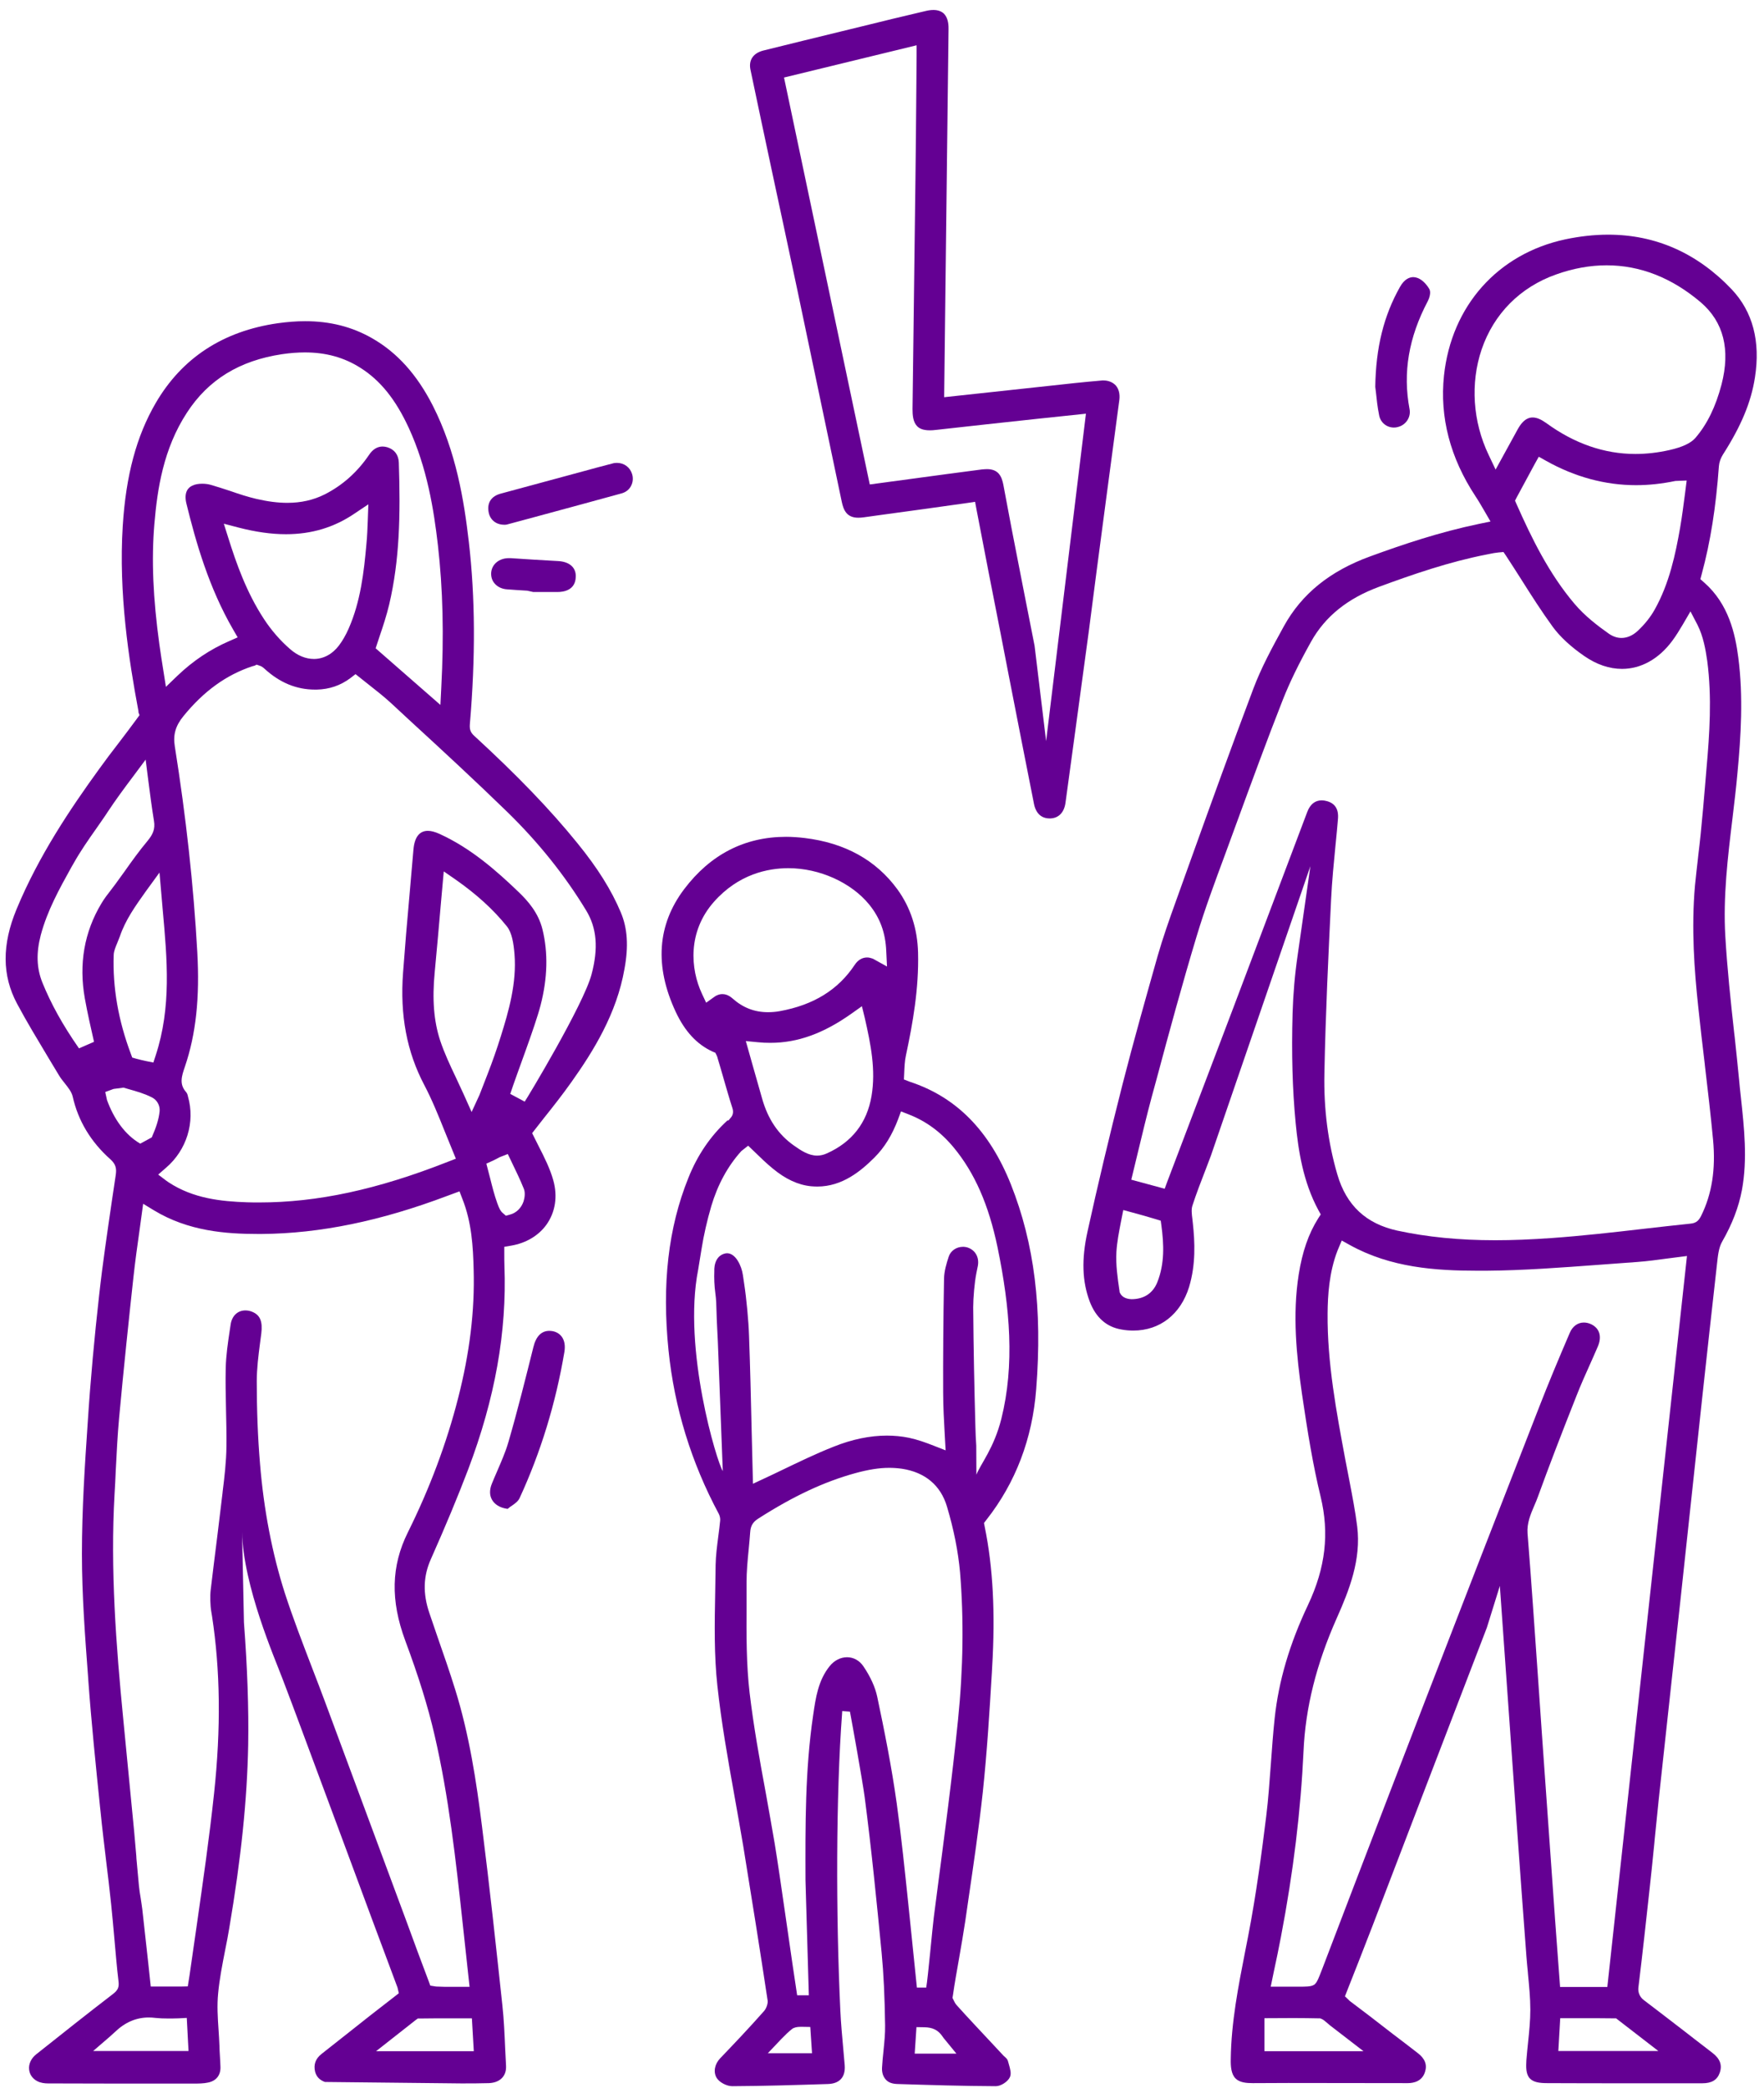
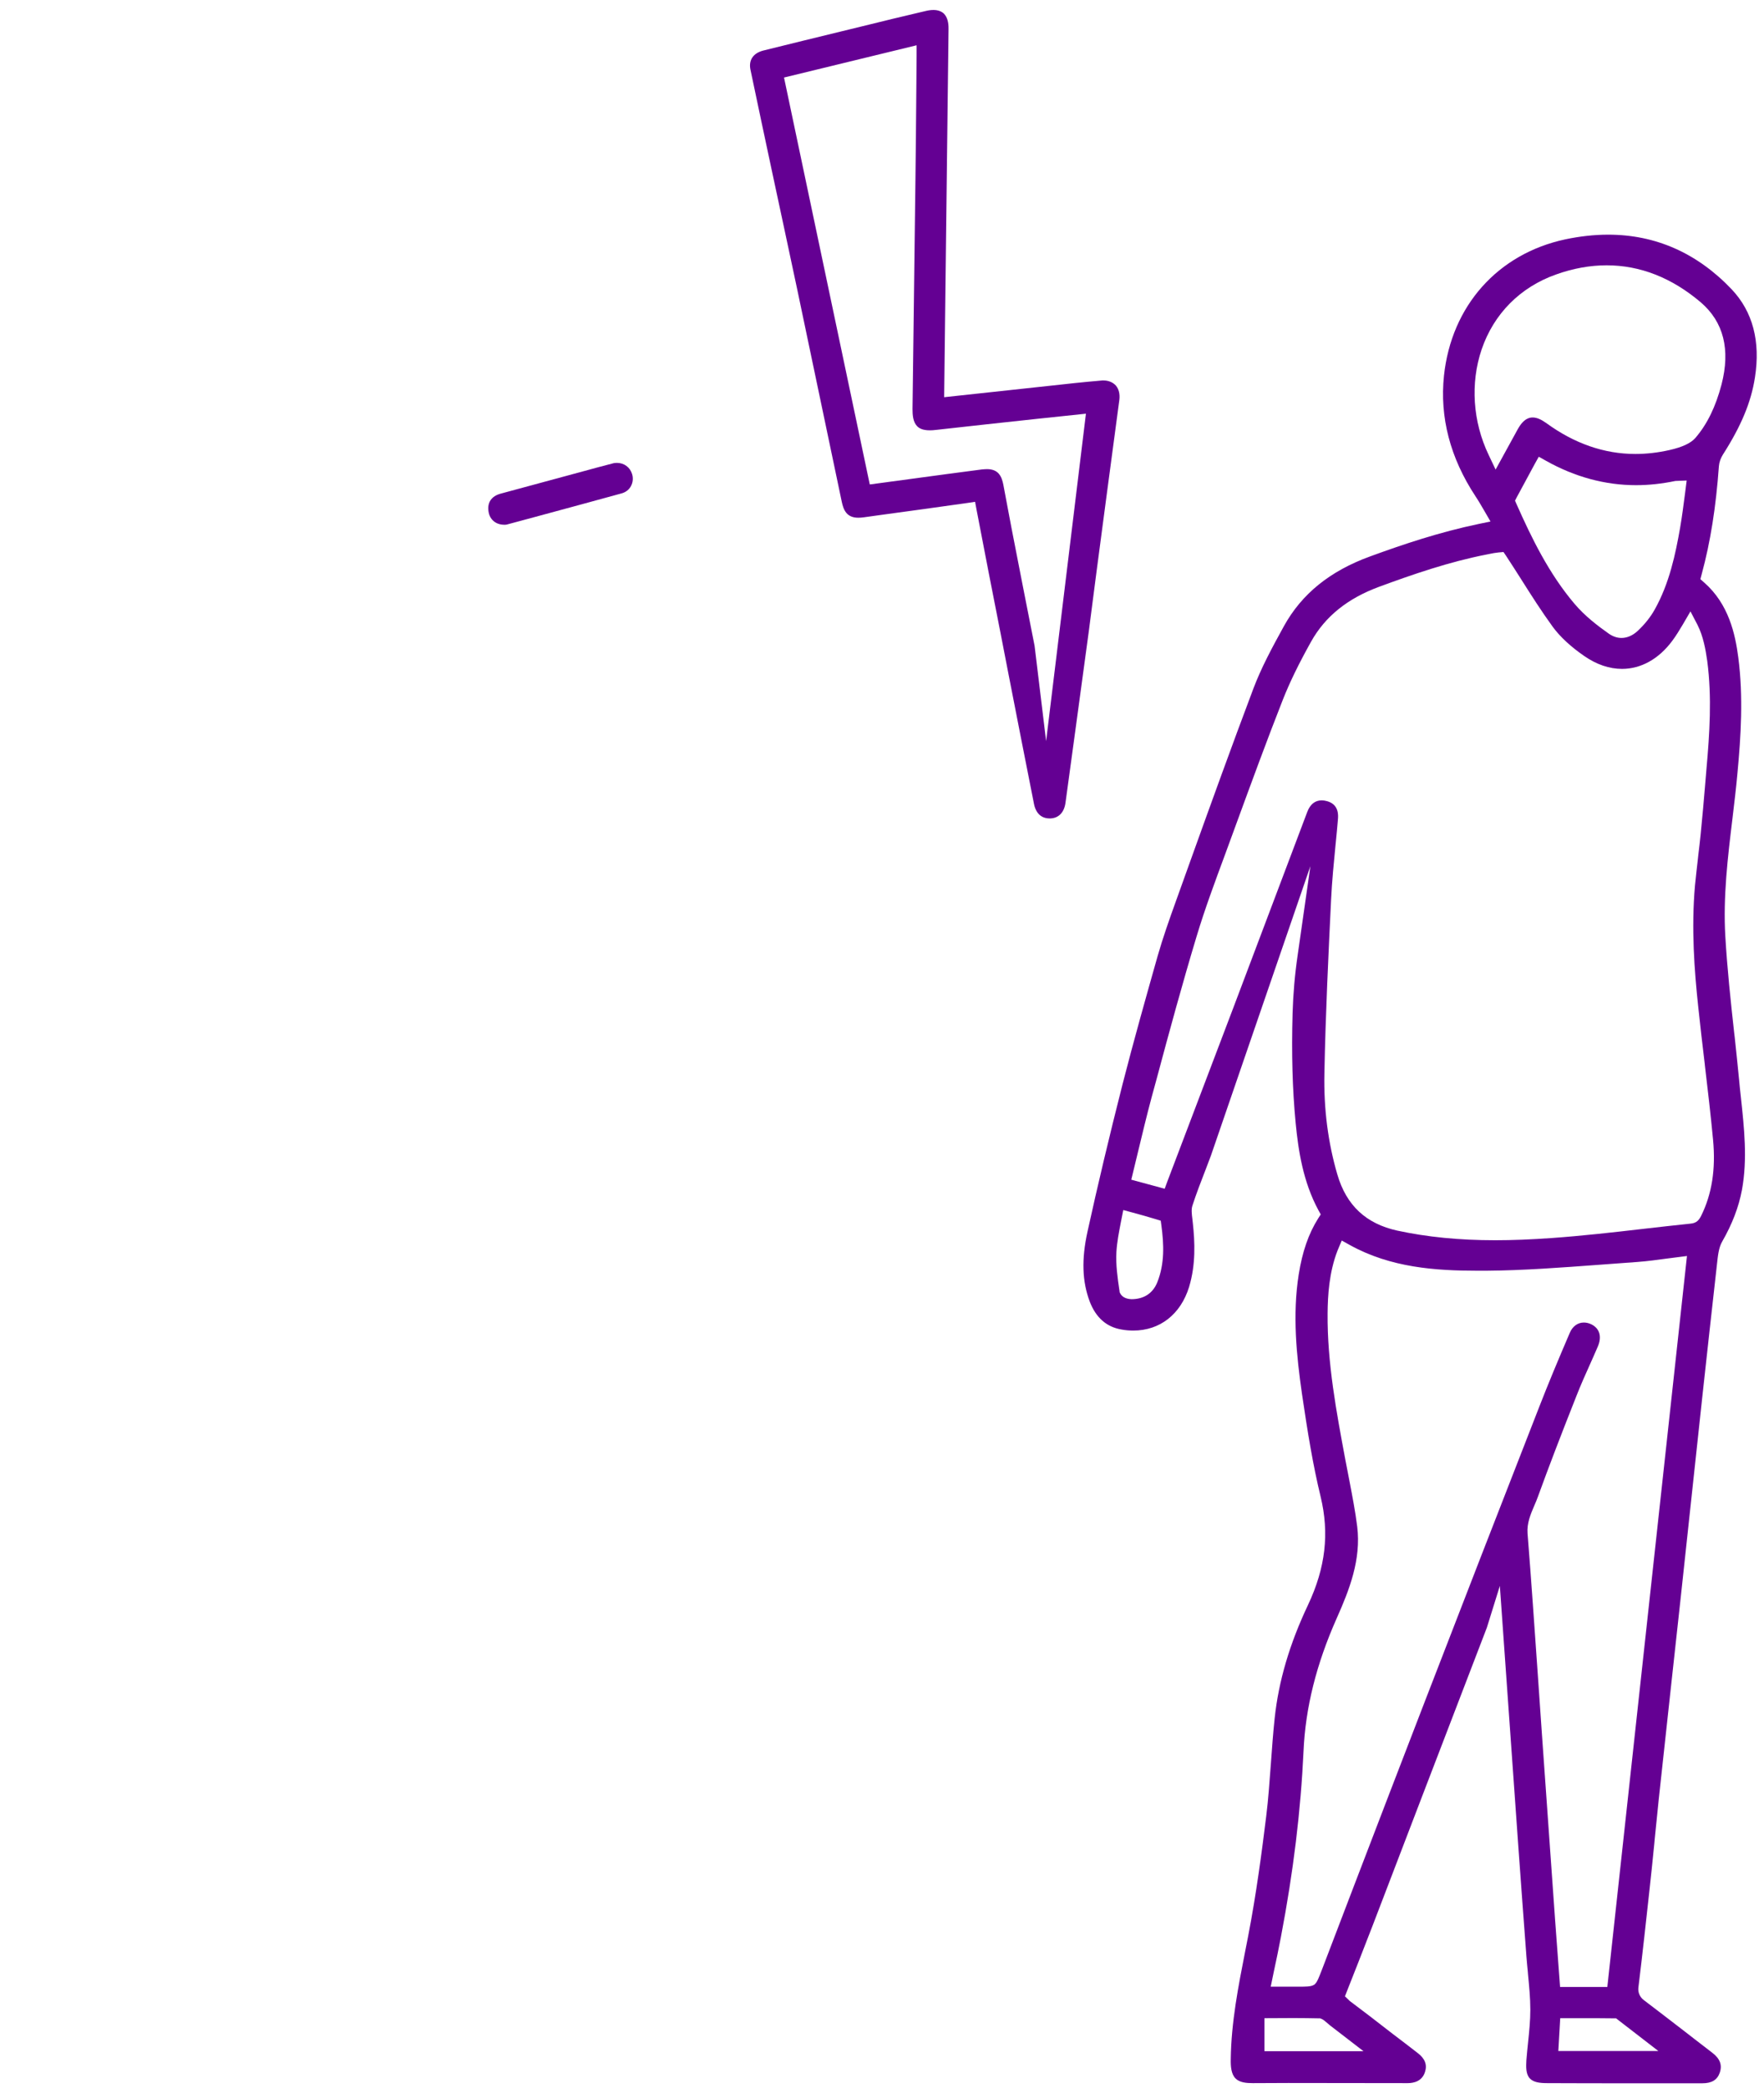
<svg xmlns="http://www.w3.org/2000/svg" width="142" height="168" viewBox="0 0 142 168" fill="none">
-   <path d="M49.974 73.418C49.223 71.633 48.12 69.86 46.476 67.841C44.269 65.117 41.627 62.382 38.164 59.2C37.882 58.942 37.788 58.695 37.823 58.272C38.281 52.884 38.258 48.093 37.741 43.609C37.353 40.263 36.719 36.341 34.841 32.643C33.573 30.154 31.976 28.37 29.957 27.219C28.337 26.291 26.564 25.845 24.556 25.845C23.864 25.845 23.124 25.904 22.361 26.01C17.947 26.644 14.648 28.804 12.534 32.432C10.984 35.097 10.139 38.243 9.881 42.317C9.54 47.753 10.374 53.118 11.137 57.181C11.149 57.239 11.149 57.286 11.149 57.333L11.231 57.544L11.008 57.85C10.527 58.507 10.045 59.141 9.552 59.787C9.012 60.48 8.484 61.184 7.967 61.9C5.678 65.058 3.107 68.874 1.334 73.159C0.148 76.012 0.16 78.489 1.369 80.755C2.144 82.211 3.024 83.655 3.893 85.111L4.75 86.532C4.879 86.755 5.055 86.966 5.22 87.177C5.49 87.518 5.772 87.87 5.854 88.246C6.288 90.183 7.31 91.885 8.883 93.282C9.341 93.693 9.388 94.046 9.317 94.55L9.012 96.593C8.648 99.094 8.261 101.677 7.979 104.236C7.603 107.582 7.286 111.01 7.063 114.45C6.828 117.89 6.594 121.448 6.594 125.04C6.594 128.374 6.852 131.756 7.098 135.031L7.11 135.231C7.357 138.612 7.709 142.04 8.049 145.363L8.096 145.797C8.225 147.112 8.39 148.415 8.542 149.73C8.683 150.881 8.824 152.032 8.942 153.182C9.036 154.086 9.118 154.99 9.2 155.918C9.306 157.092 9.399 158.266 9.54 159.428C9.599 159.909 9.493 160.144 9.094 160.45C7.016 162.046 4.962 163.678 2.907 165.31C2.508 165.627 2.296 166.085 2.343 166.519C2.379 166.918 2.613 167.259 2.989 167.459C3.271 167.611 3.611 167.646 3.858 167.646C6.781 167.658 9.705 167.658 12.616 167.658H15.634C15.974 167.658 16.373 167.658 16.749 167.576C17.395 167.447 17.759 167.001 17.747 166.343C17.735 166.026 17.723 165.721 17.7 165.404C17.688 165.146 17.665 164.887 17.665 164.629C17.653 164.207 17.618 163.784 17.594 163.349C17.524 162.34 17.465 161.377 17.559 160.414C17.665 159.252 17.899 158.078 18.123 156.927C18.24 156.34 18.357 155.765 18.451 155.178C19.414 149.496 19.895 144.811 19.978 140.409C20.025 137.485 19.919 134.292 19.637 130.547L19.485 123.256C19.578 127.635 22.126 133.446 22.725 135.043L22.842 135.348C23.312 136.581 23.77 137.802 24.228 139.035L27.973 149.108C29.299 152.689 30.626 156.27 32 159.933L32.105 160.391L31.742 160.673C30.485 161.635 29.241 162.621 27.996 163.608L25.883 165.275C25.402 165.65 25.226 166.132 25.366 166.707C25.472 167.106 25.73 167.376 26.153 167.529L37.142 167.646C37.882 167.646 38.61 167.646 39.349 167.623C39.666 167.611 40.112 167.529 40.418 167.2C40.653 166.954 40.758 166.613 40.735 166.214C40.711 165.827 40.664 164.817 40.664 164.817C40.617 163.749 40.57 162.539 40.441 161.365C39.948 156.775 39.42 151.856 38.798 146.948C38.352 143.379 37.776 139.575 36.637 135.935C36.203 134.538 35.722 133.153 35.205 131.674L34.559 129.783C34.031 128.222 34.066 126.837 34.688 125.451C35.898 122.727 36.849 120.438 37.682 118.254C39.854 112.525 40.805 107.171 40.606 101.876C40.594 101.548 40.594 101.219 40.594 100.89V100.327L41.146 100.233C42.343 100.033 43.365 99.423 43.999 98.531C44.703 97.532 44.903 96.276 44.539 94.973C44.28 94.046 43.834 93.153 43.353 92.214L42.836 91.181L43.764 89.995C44.515 89.056 45.29 88.07 46.006 87.06C47.767 84.583 49.646 81.554 50.268 77.973C50.608 76.141 50.514 74.697 49.974 73.418ZM12.428 42.153C12.663 39.37 13.145 36.118 15.047 33.206C16.772 30.553 19.273 29.015 22.713 28.499C23.359 28.405 23.969 28.358 24.545 28.358C26.224 28.358 27.679 28.757 28.983 29.579C30.603 30.589 31.847 32.138 32.904 34.428C34.383 37.644 34.923 41.014 35.252 43.879C35.651 47.366 35.745 51.123 35.522 55.337L35.452 56.723L30.239 52.167L30.556 51.205C30.837 50.383 31.119 49.526 31.331 48.634C32.164 45.076 32.246 41.495 32.105 37.222C32.082 36.6 31.753 36.165 31.178 35.989C31.049 35.954 30.92 35.93 30.802 35.93C30.38 35.93 30.004 36.154 29.71 36.6C28.771 37.985 27.574 39.053 26.141 39.781C25.226 40.239 24.239 40.462 23.124 40.462C22.373 40.462 21.551 40.357 20.635 40.145C19.942 39.981 19.285 39.77 18.545 39.511C18.005 39.335 17.477 39.159 16.937 39.007C16.726 38.948 16.491 38.924 16.268 38.924C15.974 38.924 15.704 38.971 15.481 39.077C15.199 39.206 14.765 39.558 15.011 40.544C15.774 43.644 16.808 47.272 18.757 50.641L19.132 51.287L18.44 51.592C16.902 52.261 15.54 53.177 14.284 54.374L13.356 55.267L13.156 53.999C13.039 53.259 12.922 52.543 12.828 51.839C12.323 48.164 12.182 45.065 12.428 42.153ZM29.652 40.58L29.605 41.895C29.581 42.54 29.558 43.139 29.499 43.749C29.299 46.015 29.029 48.41 28.055 50.606C27.832 51.111 27.574 51.557 27.292 51.932C26.764 52.637 26.036 53.025 25.273 53.025C24.615 53.025 23.946 52.754 23.347 52.226C22.572 51.557 21.844 50.723 21.246 49.808C19.837 47.659 19.015 45.311 18.381 43.292L18.017 42.141L19.179 42.446C20.588 42.81 21.844 42.986 23.018 42.986C25.073 42.986 26.893 42.446 28.548 41.319L29.652 40.58ZM12.534 84.923L12.346 85.499L11.759 85.381C11.489 85.323 11.231 85.264 10.973 85.193L10.644 85.099L10.527 84.782C9.529 82.129 9.059 79.452 9.153 76.834C9.165 76.517 9.306 76.2 9.446 75.86C9.517 75.695 9.587 75.519 9.646 75.355C10.104 74.005 10.902 72.901 11.736 71.727L12.839 70.212L13.098 73.206C13.462 77.222 13.802 81.049 12.534 84.923ZM6.828 80.333C7.04 81.519 7.31 82.693 7.568 83.831L6.359 84.36C5.032 82.458 4.104 80.767 3.412 79.065C2.942 77.891 2.907 76.681 3.283 75.237C3.811 73.277 4.75 71.574 5.748 69.778L5.924 69.473C6.464 68.51 7.075 67.629 7.779 66.632C8.084 66.185 8.402 65.751 8.695 65.293C9.317 64.354 9.975 63.462 10.726 62.464L11.724 61.125L11.935 62.781C12.076 63.885 12.217 64.964 12.393 66.044C12.511 66.737 12.288 67.16 11.877 67.665C11.219 68.451 10.609 69.297 10.022 70.13L9.282 71.152C9.165 71.304 9.047 71.469 8.918 71.633C8.66 71.962 8.39 72.314 8.167 72.69C6.781 74.991 6.335 77.574 6.828 80.333ZM8.613 88.516L8.472 87.87L9.141 87.624L9.94 87.518L10.386 87.647C11.008 87.823 11.665 88.011 12.252 88.316C12.652 88.528 12.886 88.962 12.851 89.408C12.781 90.101 12.558 90.735 12.217 91.522L11.29 92.026C10.057 91.31 9.165 90.03 8.613 88.516ZM7.497 165.04L8.871 163.854C9 163.737 9.129 163.619 9.259 163.502C10.069 162.727 10.961 162.34 11.982 162.34C12.147 162.34 12.323 162.351 12.511 162.375C12.839 162.41 13.18 162.422 13.52 162.422C13.779 162.422 14.049 162.422 14.366 162.41L15.035 162.375L15.176 165.04H7.497ZM38.14 165.052H30.274C30.274 165.052 33.432 162.575 33.456 162.551L33.632 162.422H33.855C34.594 162.41 35.334 162.41 36.074 162.41H37.987L38.14 165.052ZM36.884 112.478C35.956 116.118 34.594 119.757 32.833 123.303C31.483 126.015 31.425 128.786 32.622 132.014C33.702 134.914 34.454 137.333 34.982 139.622C36.133 144.576 36.696 149.707 37.236 154.685L37.8 159.874H36.367C35.945 159.874 35.534 159.874 35.111 159.851L34.641 159.78L34.489 159.369C33.902 157.819 33.327 156.27 32.763 154.72L26.188 137.004C25.848 136.076 25.484 135.149 25.12 134.198C24.369 132.237 23.582 130.206 22.924 128.175C21.915 125.017 21.234 121.506 20.929 117.761C20.753 115.66 20.67 113.5 20.67 111.151C20.67 110.118 20.799 109.097 20.94 108.017L21.034 107.301C21.152 106.338 20.94 105.821 20.318 105.563C20.13 105.481 19.942 105.445 19.755 105.445C19.132 105.445 18.674 105.88 18.569 106.561L18.498 107.031C18.346 108.04 18.193 109.073 18.17 110.106C18.146 111.163 18.169 112.231 18.193 113.37C18.216 114.38 18.24 115.39 18.228 116.399C18.216 117.62 18.064 118.9 17.923 120.027L17.911 120.156C17.782 121.26 17.641 122.352 17.512 123.455L17.477 123.737C17.301 125.134 17.125 126.543 16.96 127.94C16.902 128.422 16.925 129.208 17.007 129.678L17.066 130.03C17.735 134.397 17.794 139.082 17.23 144.33C16.855 147.852 16.338 151.421 15.845 154.873C15.645 156.235 15.457 157.585 15.258 158.947L15.117 159.839L14.553 159.851C14.46 159.851 12.135 159.851 12.135 159.851L11.935 157.972C11.771 156.505 11.618 155.072 11.454 153.628C11.419 153.346 11.372 153.065 11.325 152.736C11.266 152.407 11.219 152.078 11.184 151.75C11.114 151.022 11.055 150.294 10.984 149.566L10.973 149.355C10.914 148.674 10.855 148.004 10.796 147.335C10.503 144.318 10.21 141.289 9.916 138.272C9.352 132.495 8.871 126.308 9.223 120.192C9.259 119.593 9.294 118.982 9.317 118.348C9.388 116.963 9.458 115.519 9.587 114.11C9.963 110.024 10.397 105.927 10.738 102.804C10.879 101.512 11.055 100.233 11.254 98.836L11.524 96.863L12.393 97.392C15.164 99.071 18.181 99.293 20.753 99.293H21.081C25.766 99.258 30.65 98.249 36.003 96.229L36.989 95.865L37.224 96.476C37.976 98.378 38.081 100.327 38.128 102.158C38.222 105.481 37.811 108.85 36.884 112.478ZM38.598 88.105L37.964 89.479L37.306 88.011C37.107 87.577 36.907 87.142 36.696 86.696C36.215 85.686 35.769 84.735 35.428 83.714C34.923 82.164 34.782 80.427 34.994 78.231C35.17 76.376 35.334 74.521 35.498 72.619L35.722 70.119L36.673 70.776C38.352 71.95 39.713 73.183 40.805 74.544C41.216 75.061 41.345 75.918 41.416 76.775C41.604 79.112 40.946 81.377 40.312 83.397C39.995 84.418 39.643 85.416 39.255 86.414L38.598 88.105ZM42.144 96.675C41.968 97.204 41.557 97.603 41.063 97.732L40.723 97.826L40.453 97.591C40.289 97.45 40.183 97.239 40.03 96.816C39.795 96.159 39.631 95.513 39.455 94.808L39.15 93.635L39.666 93.4C39.843 93.318 40.019 93.224 40.218 93.118L40.876 92.86L41.181 93.494C41.521 94.198 41.874 94.926 42.167 95.654C42.296 95.959 42.237 96.394 42.144 96.675ZM47.615 78.419C46.957 80.873 42.425 88.386 42.238 88.645L41.075 88.023C41.627 86.332 43.059 82.657 43.517 80.885C44.081 78.701 44.128 76.658 43.67 74.791C43.341 73.441 42.484 72.49 41.78 71.809C39.948 70.048 37.905 68.252 35.381 67.101C35.017 66.937 34.712 66.855 34.442 66.855C33.761 66.855 33.362 67.371 33.28 68.381C33.174 69.59 33.068 70.799 32.963 72.032C32.775 74.11 32.599 76.188 32.446 78.266C32.188 81.695 32.751 84.641 34.148 87.295C34.771 88.481 35.287 89.749 35.816 91.075C36.015 91.568 36.215 92.061 36.438 92.602L36.696 93.236L36.062 93.482C30.368 95.724 25.543 96.758 20.87 96.758C20.553 96.758 20.236 96.758 19.907 96.746C17.794 96.675 15.563 96.441 13.591 95.149C13.532 95.102 13.462 95.067 13.403 95.02L12.734 94.515L13.368 93.963C15.023 92.543 15.727 90.3 15.129 88.222C15.105 88.105 15.07 87.976 14.976 87.87C14.413 87.236 14.624 86.59 14.882 85.839C15.775 83.221 16.091 80.274 15.88 76.587C15.587 71.292 14.976 65.728 14.072 60.057C13.92 59.13 14.131 58.401 14.765 57.627C16.397 55.619 18.216 54.304 20.318 53.611C20.389 53.588 20.447 53.576 20.494 53.565L20.659 53.482L20.929 53.576C21.046 53.611 21.163 53.694 21.293 53.811C22.525 54.938 23.864 55.49 25.366 55.49H25.496C26.517 55.466 27.409 55.161 28.208 54.563L28.619 54.246L29.699 55.103C30.297 55.572 30.908 56.054 31.471 56.57L33.08 58.061C35.639 60.409 38.281 62.851 40.805 65.305C43.318 67.747 45.466 70.424 47.18 73.253C48.049 74.674 48.178 76.317 47.615 78.419Z" fill="#640093" />
  <path d="M129.459 18.883C128.344 18.883 127.181 19.012 126.007 19.259C120.571 20.421 116.838 24.613 116.239 30.224C115.887 33.571 116.732 36.834 118.775 39.934C119.033 40.321 119.268 40.732 119.515 41.155L119.984 41.965L119.068 42.153C115.863 42.822 112.963 43.797 110.298 44.771C107.07 45.945 104.792 47.777 103.348 50.395C102.385 52.144 101.528 53.729 100.883 55.443C99.133 60.081 97.443 64.765 95.811 69.308L94.66 72.513C94.097 74.075 93.603 75.484 93.192 76.916C92.218 80.356 91.267 83.726 90.375 87.201C89.295 91.451 88.367 95.349 87.545 99.094C87.052 101.325 87.111 103.109 87.721 104.73C88.215 106.021 89.072 106.784 90.293 106.984C90.61 107.042 90.927 107.066 91.232 107.066C93.369 107.066 95.036 105.763 95.717 103.567C96.269 101.747 96.186 99.939 96.022 98.425L95.987 98.108C95.928 97.65 95.893 97.309 95.987 97.016C96.304 96.041 96.679 95.067 97.055 94.104L97.478 92.989L105.485 69.696L104.452 76.916C104.229 78.442 104.099 79.981 104.052 81.519C103.958 84.806 104.041 87.671 104.299 90.371C104.51 92.543 104.886 95.079 106.13 97.38L106.318 97.72L106.107 98.049C105.332 99.282 104.839 100.714 104.546 102.546C104.029 105.81 104.369 109.085 104.804 112.138C105.262 115.249 105.684 117.855 106.307 120.426C107.023 123.385 106.706 126.144 105.297 129.138C103.806 132.284 102.925 135.278 102.608 138.272C102.479 139.469 102.397 140.667 102.303 141.935C102.197 143.32 102.103 144.764 101.927 146.161C101.575 149.026 101.129 152.407 100.472 155.812L100.237 157.009C99.685 159.827 99.11 162.739 99.075 165.698C99.063 166.296 99.11 166.883 99.45 167.236C99.779 167.576 100.319 167.623 100.847 167.623C100.847 167.623 103.219 167.611 103.712 167.611L113.316 167.623C113.82 167.623 114.478 167.47 114.713 166.719C114.901 166.132 114.701 165.639 114.114 165.193C113.445 164.676 112.776 164.16 112.106 163.655L111.907 163.502C110.838 162.668 109.77 161.847 108.655 161.013L108.267 160.637L108.455 160.156C109.089 158.571 109.7 156.986 110.322 155.389L110.451 155.061C110.451 155.061 118.188 134.855 119.691 130.969L120.736 127.612L122.238 148.78C122.45 151.644 122.649 154.509 122.872 157.385C122.908 157.82 122.943 158.254 122.99 158.689L123.002 158.853C123.096 159.839 123.189 160.766 123.189 161.717C123.189 162.574 123.107 163.42 123.002 164.406C122.955 164.864 122.908 165.322 122.872 165.792C122.837 166.343 122.837 166.907 123.142 167.236C123.436 167.553 123.917 167.623 124.563 167.623C126.888 167.635 129.2 167.635 131.525 167.635H137.031C137.795 167.635 138.241 167.365 138.44 166.778C138.652 166.155 138.452 165.651 137.841 165.181C137.16 164.664 135.576 163.432 135.576 163.432C134.484 162.598 133.404 161.753 132.312 160.931C132.006 160.696 131.842 160.321 131.889 159.933C132.218 157.245 132.511 154.556 132.805 151.867C132.934 150.705 133.051 149.531 133.169 148.357L133.204 147.969C133.31 146.889 133.427 145.809 133.533 144.729C133.85 141.759 135.282 128.68 135.282 128.68L137.043 112.314C137.419 108.874 137.795 105.446 138.182 102.017L138.217 101.7C138.288 101.066 138.346 100.409 138.628 99.916C139.45 98.484 139.966 97.122 140.225 95.748C140.683 93.247 140.401 90.746 140.143 88.328C140.084 87.835 140.037 87.342 139.99 86.837C139.884 85.698 139.755 84.559 139.638 83.421L139.603 83.139C139.321 80.591 139.039 77.95 138.886 75.343C138.699 72.162 139.086 68.956 139.462 65.857C139.603 64.647 139.755 63.438 139.861 62.229C140.143 59.247 140.342 56.065 139.931 52.907C139.685 51.005 139.156 48.61 137.196 46.884L136.879 46.603L136.984 46.203C137.689 43.62 138.135 40.779 138.37 37.504C138.393 37.199 138.511 36.87 138.687 36.588C140.166 34.275 140.964 32.361 141.27 30.377C141.728 27.466 141.094 25.07 139.391 23.274C136.621 20.363 133.275 18.883 129.459 18.883ZM93.157 103.191C92.805 104.06 92.089 104.542 91.079 104.542C90.516 104.518 90.281 104.272 90.175 104.072L90.128 103.978L90.117 103.873C89.964 102.839 89.811 101.771 89.87 100.738C89.917 99.951 90.07 99.164 90.234 98.319L90.422 97.368L91.115 97.556C91.772 97.732 92.394 97.908 93.016 98.096L93.439 98.225L93.498 98.659C93.686 100.115 93.768 101.665 93.157 103.191ZM109.758 165.052H101.787V162.398L104.123 162.387C104.839 162.387 105.532 162.398 106.142 162.41H106.271L106.389 162.457C106.53 162.516 106.647 162.622 106.882 162.821C106.976 162.903 107.058 162.974 107.152 163.044L109.758 165.052ZM133.498 165.04H125.444L125.596 162.398H127.357C128.226 162.398 129.083 162.398 129.87 162.41H130.093L133.498 165.04ZM129.388 159.886H125.584C125.584 159.886 125.291 155.883 125.185 154.509C124.833 149.554 124.481 144.588 124.129 139.634L123.8 134.879C123.53 131.052 123.272 127.212 122.966 123.385C122.908 122.563 123.201 121.871 123.518 121.131C123.624 120.884 123.729 120.649 123.812 120.403C124.657 118.078 125.608 115.589 126.911 112.302C127.252 111.433 127.639 110.565 128.026 109.707C128.026 109.707 128.449 108.768 128.625 108.345C128.966 107.547 128.766 106.89 128.097 106.561C127.897 106.467 127.698 106.42 127.498 106.42C127.005 106.42 126.582 106.725 126.359 107.265C125.432 109.426 124.622 111.363 123.906 113.206C120.83 121.084 117.765 128.962 114.725 136.839C112.787 141.841 110.874 146.854 108.948 151.867L106.448 158.407C106.131 159.229 106.037 159.452 105.896 159.604L105.802 159.698L105.684 159.757C105.473 159.851 105.203 159.863 104.487 159.863H102.291L102.526 158.724C102.737 157.738 102.937 156.798 103.113 155.859C104.123 150.576 104.71 145.68 104.933 140.913C105.086 137.403 105.966 133.904 107.598 130.23C108.619 127.94 109.582 125.498 109.253 122.833C109.101 121.612 108.854 120.356 108.643 119.241L108.302 117.479C107.586 113.64 106.835 109.672 106.87 105.68C106.882 104.248 106.988 102.393 107.668 100.632L108.009 99.822L108.666 100.186C111.954 102.006 115.558 102.252 118.963 102.252H119.632C122.661 102.229 125.725 101.994 128.754 101.771C129.764 101.7 130.774 101.618 131.783 101.548C132.617 101.489 133.439 101.372 134.237 101.266L135.799 101.066L129.388 159.886ZM137.431 53.189C137.818 56.112 137.618 59.059 137.372 61.83L137.278 62.957C137.161 64.342 137.043 65.74 136.902 67.125C136.844 67.712 136.773 68.287 136.703 68.874L136.679 69.109C136.597 69.825 136.515 70.541 136.444 71.257C136.139 74.721 136.397 78.125 136.703 80.99C136.867 82.528 137.043 84.078 137.231 85.616L137.243 85.745C137.478 87.729 137.712 89.725 137.9 91.721C138.123 94.081 137.806 96.088 136.938 97.838C136.761 98.19 136.562 98.413 136.104 98.46C134.824 98.589 133.544 98.742 132.276 98.883C129.858 99.165 127.357 99.446 124.892 99.622C123.225 99.74 121.734 99.798 120.36 99.798C117.46 99.798 114.877 99.54 112.482 99.024C109.97 98.472 108.385 97.004 107.657 94.515C106.905 91.956 106.553 89.22 106.612 86.379C106.706 81.577 106.941 76.705 107.152 72.373C107.222 70.905 107.375 69.379 107.504 68.041L107.528 67.806C107.586 67.172 107.657 66.538 107.704 65.904C107.774 65.117 107.469 64.636 106.8 64.46C106.659 64.424 106.53 64.401 106.401 64.401C105.86 64.401 105.461 64.718 105.226 65.352L99.333 80.955C98.124 84.137 93.967 95.079 93.967 95.079L93.756 95.654L91.067 94.926L91.561 92.883C91.936 91.334 92.3 89.796 92.711 88.269L93.099 86.849C94.108 83.08 95.165 79.194 96.316 75.378C96.985 73.148 97.818 70.917 98.617 68.757L99.521 66.291C100.73 62.992 101.974 59.587 103.278 56.277C103.829 54.891 104.522 53.459 105.543 51.627C106.682 49.596 108.479 48.152 111.026 47.213C113.738 46.215 116.662 45.205 119.679 44.618L119.855 44.583C120.125 44.525 120.383 44.477 120.63 44.454L121.029 44.419L121.252 44.748C121.64 45.334 122.015 45.933 122.461 46.626C123.26 47.894 124.093 49.197 124.997 50.442C125.584 51.24 126.442 52.038 127.533 52.79C128.52 53.471 129.541 53.823 130.574 53.823C132.1 53.823 133.533 53.025 134.613 51.569C134.93 51.146 135.212 50.676 135.47 50.242L136.08 49.197L136.644 50.277C137.114 51.205 137.301 52.273 137.431 53.189ZM121.957 40.286L122.109 39.993C122.579 39.112 123.06 38.231 123.542 37.339L123.87 36.752L124.457 37.081C126.782 38.384 129.224 39.041 131.701 39.041C132.734 39.041 133.791 38.924 134.871 38.701L135.775 38.666L135.658 39.594C135.529 40.568 135.411 41.519 135.247 42.47C134.883 44.548 134.39 46.931 133.204 49.044C132.864 49.655 132.394 50.242 131.842 50.758C131.443 51.134 130.985 51.334 130.527 51.334C130.175 51.334 129.846 51.217 129.529 51.005C128.613 50.359 127.569 49.561 126.747 48.587C124.692 46.168 123.295 43.303 122.086 40.58L121.957 40.286ZM138.581 30.941C138.111 32.725 137.431 34.134 136.468 35.249C136.104 35.66 135.435 35.977 134.402 36.212C133.474 36.423 132.547 36.529 131.643 36.529C129.13 36.529 126.723 35.684 124.469 34.04C124.058 33.747 123.706 33.594 123.389 33.594C123.213 33.594 122.696 33.594 122.18 34.533L120.395 37.785L119.832 36.6C118.552 33.923 118.352 30.835 119.268 28.123C120.243 25.259 122.368 23.11 125.256 22.088C126.629 21.595 128.003 21.349 129.33 21.349C132.03 21.349 134.578 22.347 136.914 24.331C138.746 25.904 139.309 28.123 138.581 30.941Z" fill="#640093" />
-   <path d="M73.246 87.048L72.764 86.86L72.788 86.355C72.811 85.874 72.823 85.381 72.929 84.911C73.481 82.328 73.974 79.546 73.903 76.669C73.856 74.732 73.293 73.018 72.248 71.574C70.522 69.203 67.998 67.817 64.757 67.43C64.252 67.371 63.759 67.336 63.278 67.336C59.944 67.336 57.185 68.757 55.072 71.551C52.911 74.415 52.676 77.738 54.391 81.413C55.13 82.998 56.105 84.043 57.361 84.618L57.584 84.712L57.69 84.923L57.748 85.064L57.76 85.123C57.924 85.639 58.065 86.168 58.218 86.684L58.265 86.849C58.488 87.612 58.699 88.363 58.946 89.126C58.993 89.267 59.087 89.584 58.875 89.877L58.641 90.159H58.558C57.197 91.404 56.14 92.953 55.412 94.785C53.792 98.8 53.275 103.332 53.815 108.65C54.285 113.264 55.647 117.691 57.866 121.823C57.948 121.988 57.995 122.199 57.971 122.375C57.936 122.774 57.877 123.173 57.819 123.643C57.725 124.394 57.619 125.157 57.607 125.921C57.596 126.672 57.584 127.424 57.572 128.187C57.525 130.64 57.478 133.176 57.748 135.642C58.065 138.589 58.594 141.559 59.11 144.435C59.357 145.821 59.603 147.206 59.838 148.591C60.507 152.701 61.165 156.822 61.799 161.013C61.81 161.271 61.681 161.623 61.505 161.823C60.273 163.22 59.028 164.523 57.971 165.627C57.525 166.096 57.408 166.731 57.69 167.2C57.901 167.552 58.488 167.869 58.946 167.869C61.493 167.857 64.088 167.775 66.683 167.693C67.246 167.67 67.552 167.458 67.704 167.282C67.869 167.106 68.045 166.766 67.998 166.179L67.892 164.981C67.798 163.901 67.692 162.833 67.645 161.752C67.282 154.062 67.293 144.436 67.786 137.884L67.798 137.685L68.42 137.732C68.62 138.788 69.418 143.226 69.606 144.612C70.158 148.838 70.581 153.123 70.968 157.115C71.132 158.829 71.215 160.625 71.25 162.962C71.261 163.643 71.191 164.312 71.121 165.016C71.074 165.462 71.027 165.909 71.003 166.367C70.98 166.766 71.085 167.094 71.309 167.341C71.508 167.564 71.813 167.681 72.236 167.693C74.831 167.775 77.519 167.857 80.161 167.869C80.572 167.869 81.135 167.505 81.3 167.13C81.429 166.836 81.311 166.461 81.206 166.085L81.135 165.838C81.1 165.697 80.994 165.603 80.783 165.416L79.797 164.359C78.869 163.361 77.93 162.375 77.014 161.353C76.897 161.224 76.815 161.06 76.768 160.954L76.674 160.766L76.709 160.555C76.85 159.569 77.026 158.594 77.202 157.596C77.378 156.587 77.554 155.577 77.707 154.556L77.942 152.935C78.365 150.071 78.799 147.112 79.116 144.189C79.456 140.984 79.656 137.732 79.844 134.585L79.867 134.151C80.126 129.807 79.938 126.109 79.269 122.857L79.21 122.551L79.398 122.305C81.757 119.311 83.108 115.765 83.413 111.774C83.918 105.316 83.272 100.068 81.37 95.29C79.644 90.981 76.991 88.281 73.246 87.048ZM58.969 80.344C58.641 80.051 58.347 79.992 58.148 79.992C57.995 79.992 57.76 80.027 57.502 80.215L56.844 80.685L56.504 79.957C55.576 77.973 55.342 74.979 57.467 72.572C59.451 70.33 61.822 69.86 63.466 69.86C65.967 69.86 68.514 71.011 69.958 72.772C70.839 73.852 71.285 75.049 71.344 76.564L71.402 77.773L70.346 77.186C70.299 77.163 70.24 77.128 70.181 77.116C70.052 77.069 69.923 77.045 69.794 77.045C69.407 77.045 69.054 77.257 68.808 77.632C67.469 79.652 65.485 80.873 62.761 81.366C62.444 81.424 62.127 81.448 61.822 81.448C60.73 81.448 59.803 81.084 58.969 80.344ZM70.158 88.187C69.794 90.347 68.585 91.909 66.554 92.813C66.295 92.93 66.037 92.989 65.779 92.989C65.098 92.989 64.487 92.59 63.877 92.155C62.656 91.286 61.822 90.065 61.353 88.41C61 87.189 60.038 83.773 60.038 83.773L61.024 83.867C61.353 83.902 61.681 83.914 62.01 83.914C64.206 83.914 66.295 83.162 68.573 81.542L69.383 80.967L69.618 81.929C70.099 84.043 70.51 86.097 70.158 88.187ZM61.799 165.228L62.879 164.089C63.219 163.737 63.489 163.478 63.759 163.267L63.842 163.208L63.935 163.173C64.076 163.114 64.241 163.091 64.534 163.091L65.227 163.103L65.368 165.216H61.799V165.228ZM76.991 165.251H73.633L73.774 163.115L74.408 163.126C75.077 163.138 75.512 163.349 75.852 163.842C75.923 163.948 76.005 164.054 76.087 164.148L76.991 165.251ZM77.12 138.389C76.65 143.027 76.028 147.676 75.441 152.184L75.171 154.262C75.066 155.061 74.701 159.135 74.561 159.933H73.809C73.786 159.663 73.128 153.323 73.128 153.299C72.847 150.623 72.565 147.852 72.189 145.14C71.778 142.181 71.191 139.258 70.616 136.534C70.451 135.759 70.076 134.926 69.501 134.08C69.183 133.611 68.702 133.352 68.186 133.352C67.669 133.352 67.152 133.611 66.788 134.069C65.873 135.196 65.661 136.604 65.462 137.99C64.804 142.416 64.828 146.924 64.84 151.28L65.11 160.555H64.17C63.795 158.195 62.761 150.717 62.362 148.345C62.139 147.03 61.904 145.727 61.67 144.412L61.623 144.154C61.141 141.559 60.66 138.882 60.343 136.217C60.073 133.904 60.085 131.521 60.096 129.22C60.096 129.22 60.096 127.87 60.096 127.353C60.096 126.449 60.179 125.569 60.273 124.629C60.319 124.183 60.355 123.725 60.39 123.279C60.425 122.774 60.613 122.469 61.036 122.199C63.877 120.379 66.354 119.229 68.82 118.548C69.888 118.254 70.757 118.113 71.579 118.113C71.919 118.113 72.26 118.137 72.6 118.184C74.467 118.466 75.723 119.522 76.228 121.224C76.78 123.068 77.132 124.852 77.284 126.531C77.59 130.253 77.543 134.245 77.12 138.389ZM57.502 102.252C57.478 102.851 57.502 103.461 57.584 104.06C57.654 104.541 57.666 105.035 57.678 105.516C57.69 105.762 57.69 105.997 57.701 106.232C57.76 107.394 57.819 108.569 57.854 109.743L58.183 118.372C57.725 117.702 54.942 108.557 56.199 102.181L56.469 100.526C56.656 99.352 56.926 98.19 57.255 97.063C57.772 95.325 58.582 93.834 59.674 92.625L60.226 92.19L60.73 92.672C61.2 93.13 61.681 93.599 62.198 94.022C63.231 94.879 64.241 95.349 65.286 95.454C65.45 95.466 65.626 95.478 65.79 95.478C67.81 95.478 69.313 94.222 70.404 93.13C71.203 92.331 71.802 91.357 72.295 90.066L72.529 89.431L73.163 89.678C74.549 90.218 75.735 91.087 76.768 92.331C78.459 94.374 79.586 96.933 80.302 100.373C81.311 105.269 81.687 109.836 80.607 114.168C80.008 116.54 78.952 117.773 78.599 118.665L78.588 116.329C78.552 115.812 78.529 115.296 78.517 114.767C78.435 111.75 78.365 108.521 78.341 105.199C78.341 104.436 78.447 103.191 78.599 102.44L78.717 101.853C78.834 101.184 78.529 100.62 77.93 100.397C77.801 100.35 77.66 100.327 77.519 100.327C76.991 100.327 76.521 100.644 76.369 101.125C76.193 101.653 76.005 102.287 75.993 102.898C75.934 106.314 75.911 109.32 75.923 112.067C75.923 113.206 75.993 114.345 76.052 115.472L76.122 116.705L75.159 116.329C74.502 116.07 73.844 115.836 73.175 115.695C72.6 115.577 72.001 115.519 71.391 115.519C70.04 115.519 68.597 115.812 67.105 116.411C65.673 116.975 64.276 117.655 62.879 118.325C62.433 118.536 61.987 118.759 61.541 118.959L60.613 119.393L60.507 115.131C60.449 112.584 60.39 110.036 60.296 107.476C60.261 106.326 60.085 104.459 59.908 103.32L59.803 102.604C59.744 102.205 59.603 101.794 59.392 101.454C59.157 101.066 58.805 100.785 58.406 100.855C57.419 101.055 57.502 102.252 57.502 102.252Z" fill="#640093" />
  <path d="M90.105 32.185C90.163 31.716 90.069 31.305 89.823 31.023C89.588 30.765 89.236 30.612 88.813 30.612C88.754 30.612 88.684 30.612 88.625 30.624C87.24 30.741 85.854 30.894 84.469 31.047L76.004 31.962L76.145 20.046C76.216 14.152 76.286 8.246 76.356 2.353C76.368 1.766 76.239 1.367 75.993 1.108C75.793 0.909 75.499 0.803 75.147 0.803C74.959 0.803 74.748 0.826 74.513 0.885C72.752 1.296 71.003 1.719 69.254 2.153L67.762 2.517C65.661 3.034 63.548 3.539 61.446 4.067C60.624 4.278 60.248 4.842 60.413 5.617C61 8.423 61.599 11.229 62.197 14.035L63.148 18.472C63.489 20.069 63.829 21.666 64.17 23.262C64.17 23.262 67.117 37.316 67.762 40.38C67.903 41.049 68.162 41.66 69.089 41.66C69.23 41.66 69.383 41.648 69.547 41.625L70.991 41.425C73.257 41.12 75.523 40.803 77.859 40.474L78.493 40.38L78.611 41.014C79.245 44.349 79.902 47.683 80.559 51.029L81.135 53.999C81.828 57.568 82.532 61.137 83.236 64.695C83.319 65.129 83.6 65.857 84.493 65.857H84.551C85.221 65.833 85.667 65.376 85.772 64.589C85.772 64.589 87.287 53.494 87.651 50.77C88.191 46.473 90.105 32.185 90.105 32.185ZM84.211 59.634L83.283 51.968C82.661 48.81 82.039 45.663 81.428 42.505C81.323 41.942 81.217 41.378 81.1 40.768C81.1 40.768 80.865 39.535 80.771 39.018C80.642 38.361 80.395 37.75 79.456 37.75C79.338 37.75 79.198 37.762 79.045 37.774C77.143 38.02 75.229 38.279 73.327 38.537L70.016 38.983L63.113 6.239L73.785 3.644V4.501C73.785 4.854 73.762 7.331 73.762 7.331C73.738 9.726 73.727 12.109 73.691 14.504L73.457 32.913C73.457 33.383 73.492 33.958 73.832 34.299C73.973 34.44 74.231 34.627 74.854 34.627C75.006 34.627 75.171 34.616 75.358 34.592C78.07 34.287 80.794 33.993 83.506 33.7L87.416 33.289L84.211 59.634Z" fill="#640093" />
-   <path d="M41.828 120.544C43.531 116.857 44.74 112.901 45.432 108.792C45.609 107.712 45.057 107.218 44.481 107.113C44.388 107.101 44.305 107.089 44.223 107.089C43.578 107.089 43.143 107.535 42.932 108.416C42.321 110.858 41.675 113.464 40.924 116.047C40.689 116.857 40.337 117.644 39.985 118.466C39.856 118.771 39.715 119.076 39.597 119.382C39.398 119.863 39.398 120.321 39.609 120.685C39.821 121.06 40.243 121.319 40.783 121.401L40.865 121.413L40.924 121.366C41.006 121.295 41.1 121.225 41.229 121.143C41.453 120.99 41.711 120.802 41.828 120.544Z" fill="#640093" />
-   <path d="M115.063 23.263C114.969 23.098 114.605 22.535 114.088 22.359C113.983 22.323 113.877 22.3 113.771 22.3C113.478 22.3 113.055 22.441 112.691 23.098C111.388 25.411 110.754 27.971 110.707 31.129L110.766 31.61C110.813 32.068 110.883 32.761 111.024 33.441C111.141 34.005 111.623 34.404 112.21 34.404C112.315 34.404 112.433 34.392 112.539 34.357C113.184 34.193 113.595 33.559 113.466 32.913C112.914 29.99 113.396 27.149 114.934 24.237C115.051 24.014 115.215 23.544 115.063 23.263Z" fill="#640093" />
  <path d="M49.658 37.246C49.541 37.246 49.424 37.257 49.318 37.292C48.531 37.492 47.757 37.703 46.982 37.915C46.982 37.915 41.734 39.335 40.301 39.723C39.562 39.922 39.209 40.439 39.327 41.167C39.421 41.801 39.902 42.212 40.56 42.224H40.665C40.736 42.224 40.783 42.212 40.83 42.2L43.096 41.59C45.408 40.967 47.733 40.333 50.046 39.699C50.375 39.605 50.633 39.406 50.786 39.124C50.95 38.83 50.985 38.466 50.88 38.138C50.715 37.597 50.234 37.246 49.658 37.246Z" fill="#640093" />
-   <path d="M44.928 45.147C43.66 45.076 42.38 45.005 41.1 44.912H40.971C40.184 44.912 39.597 45.393 39.539 46.074C39.515 46.403 39.609 46.708 39.809 46.943C40.044 47.224 40.407 47.401 40.842 47.424C41.382 47.471 41.91 47.495 42.439 47.53L42.92 47.636H44.904C45.327 47.636 46.325 47.518 46.348 46.414C46.383 45.675 45.843 45.194 44.928 45.147Z" fill="#640093" />
</svg>